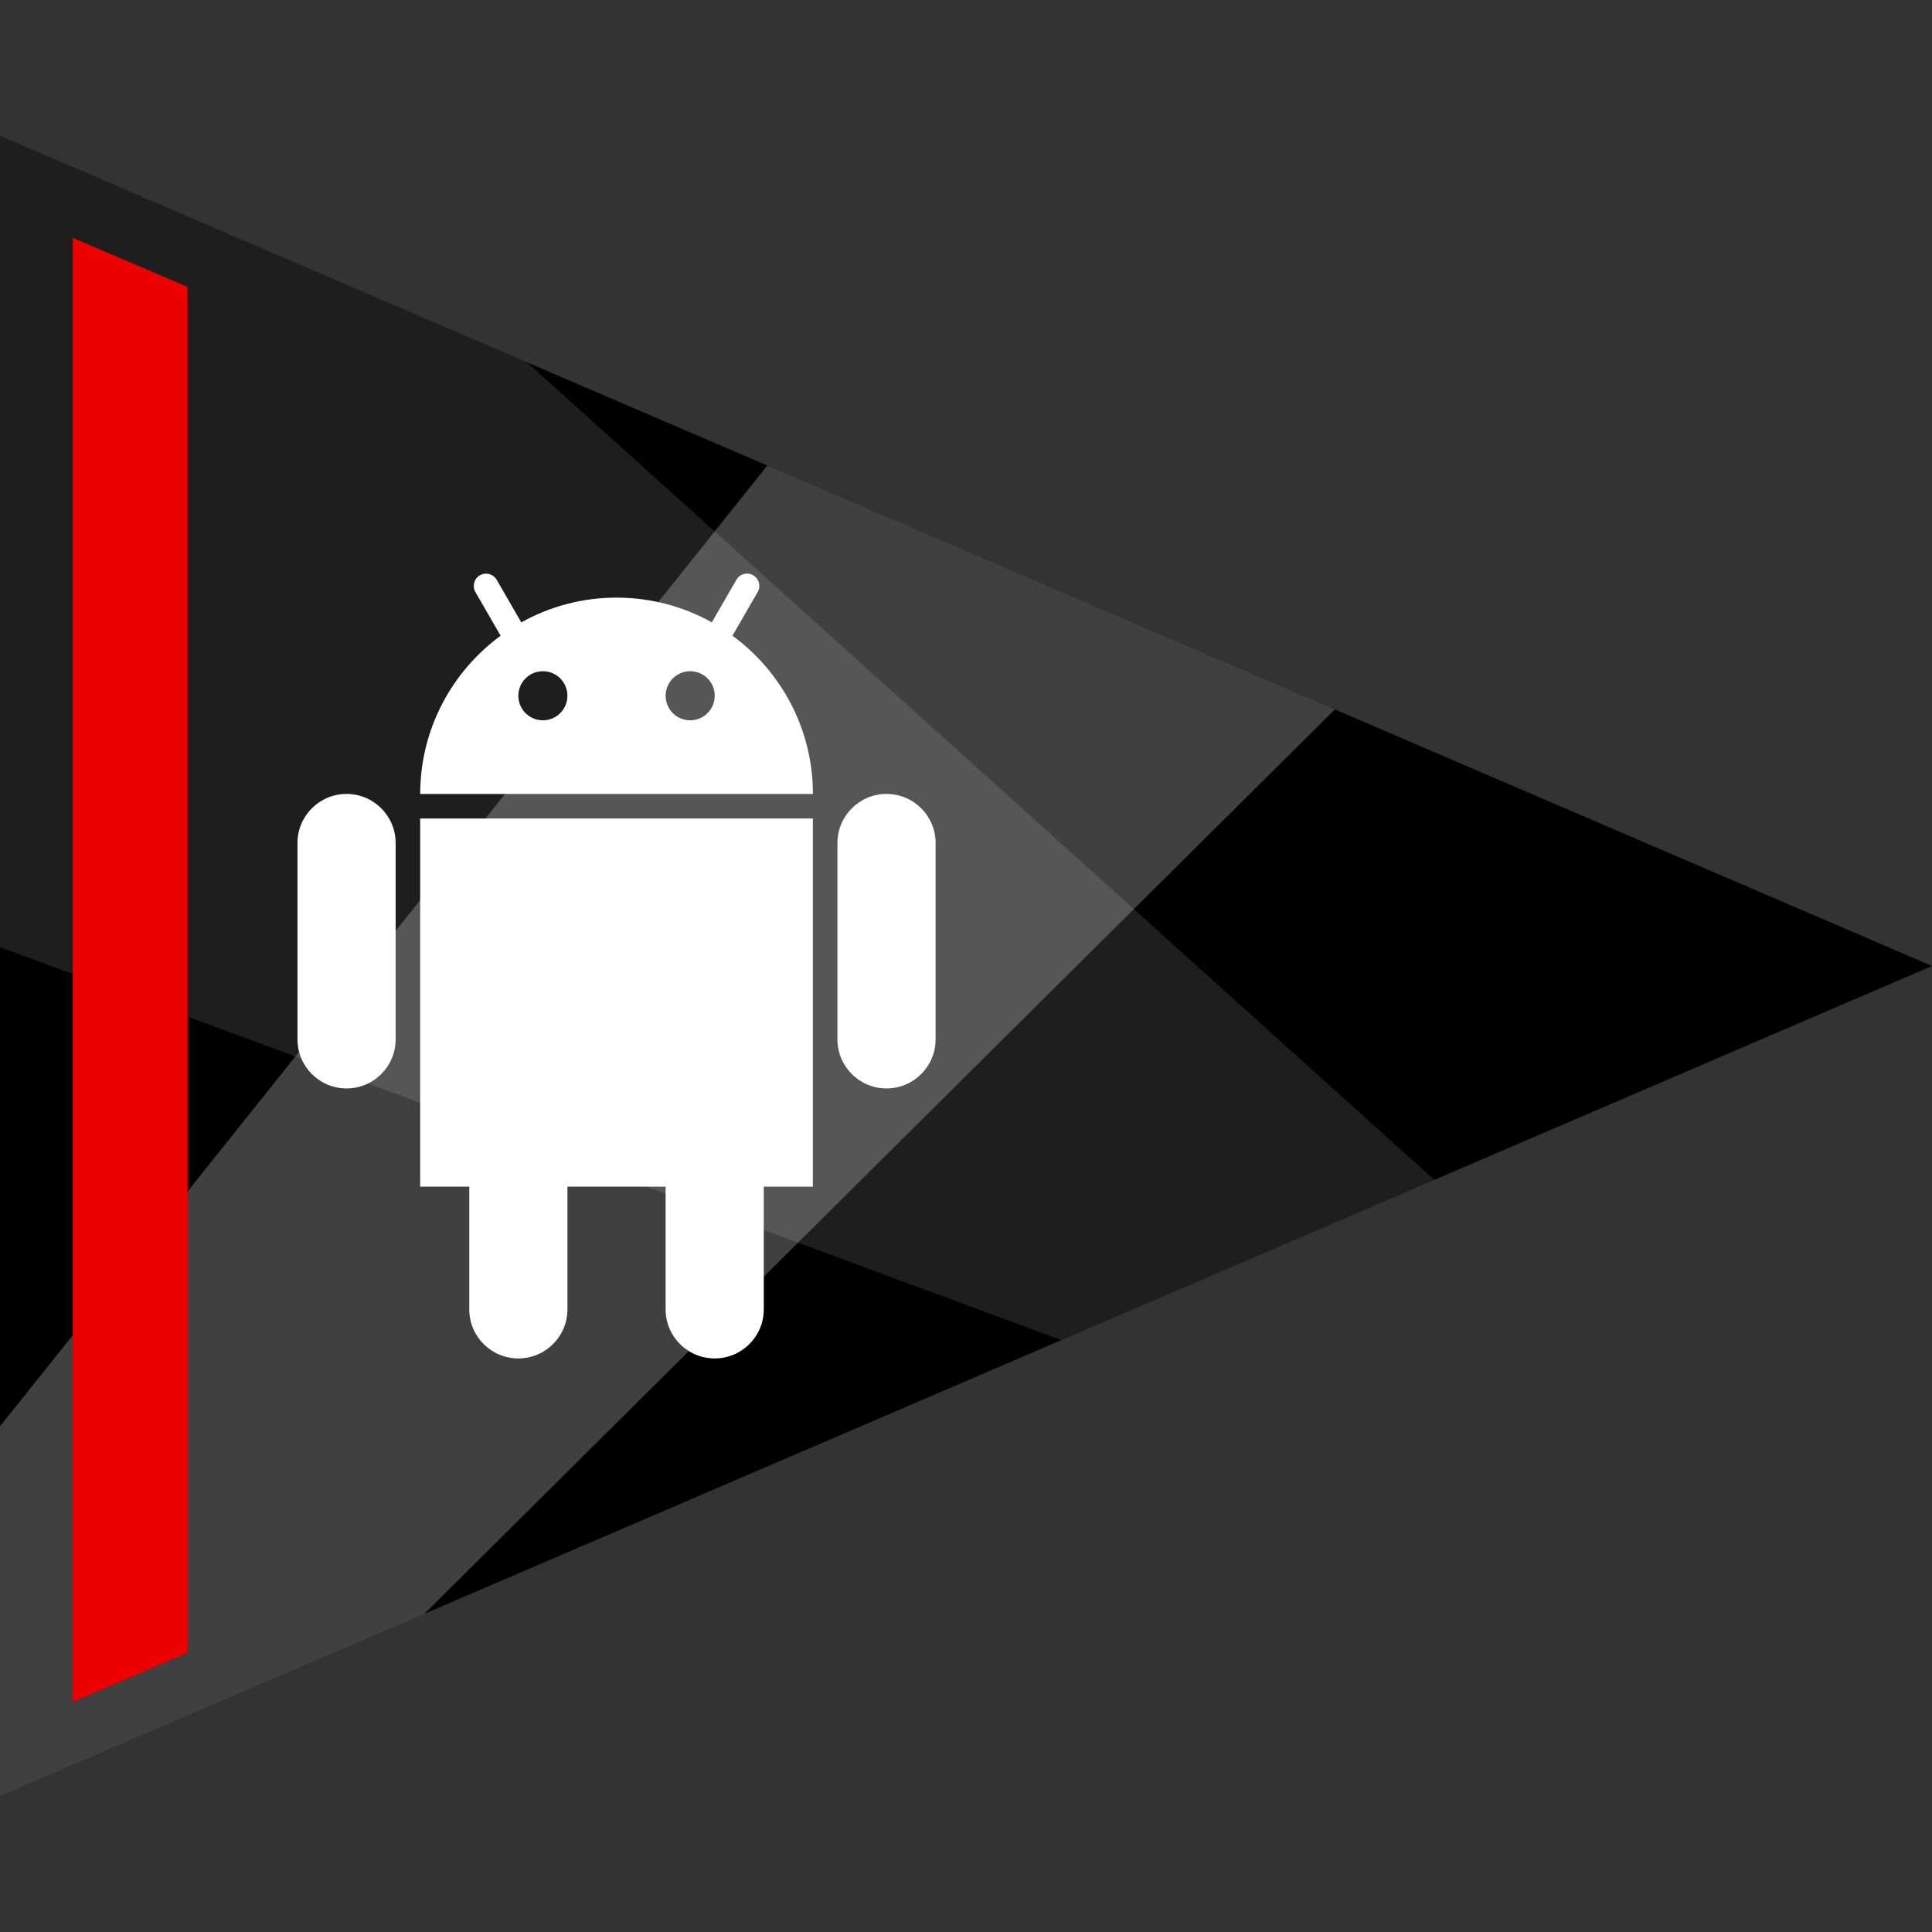
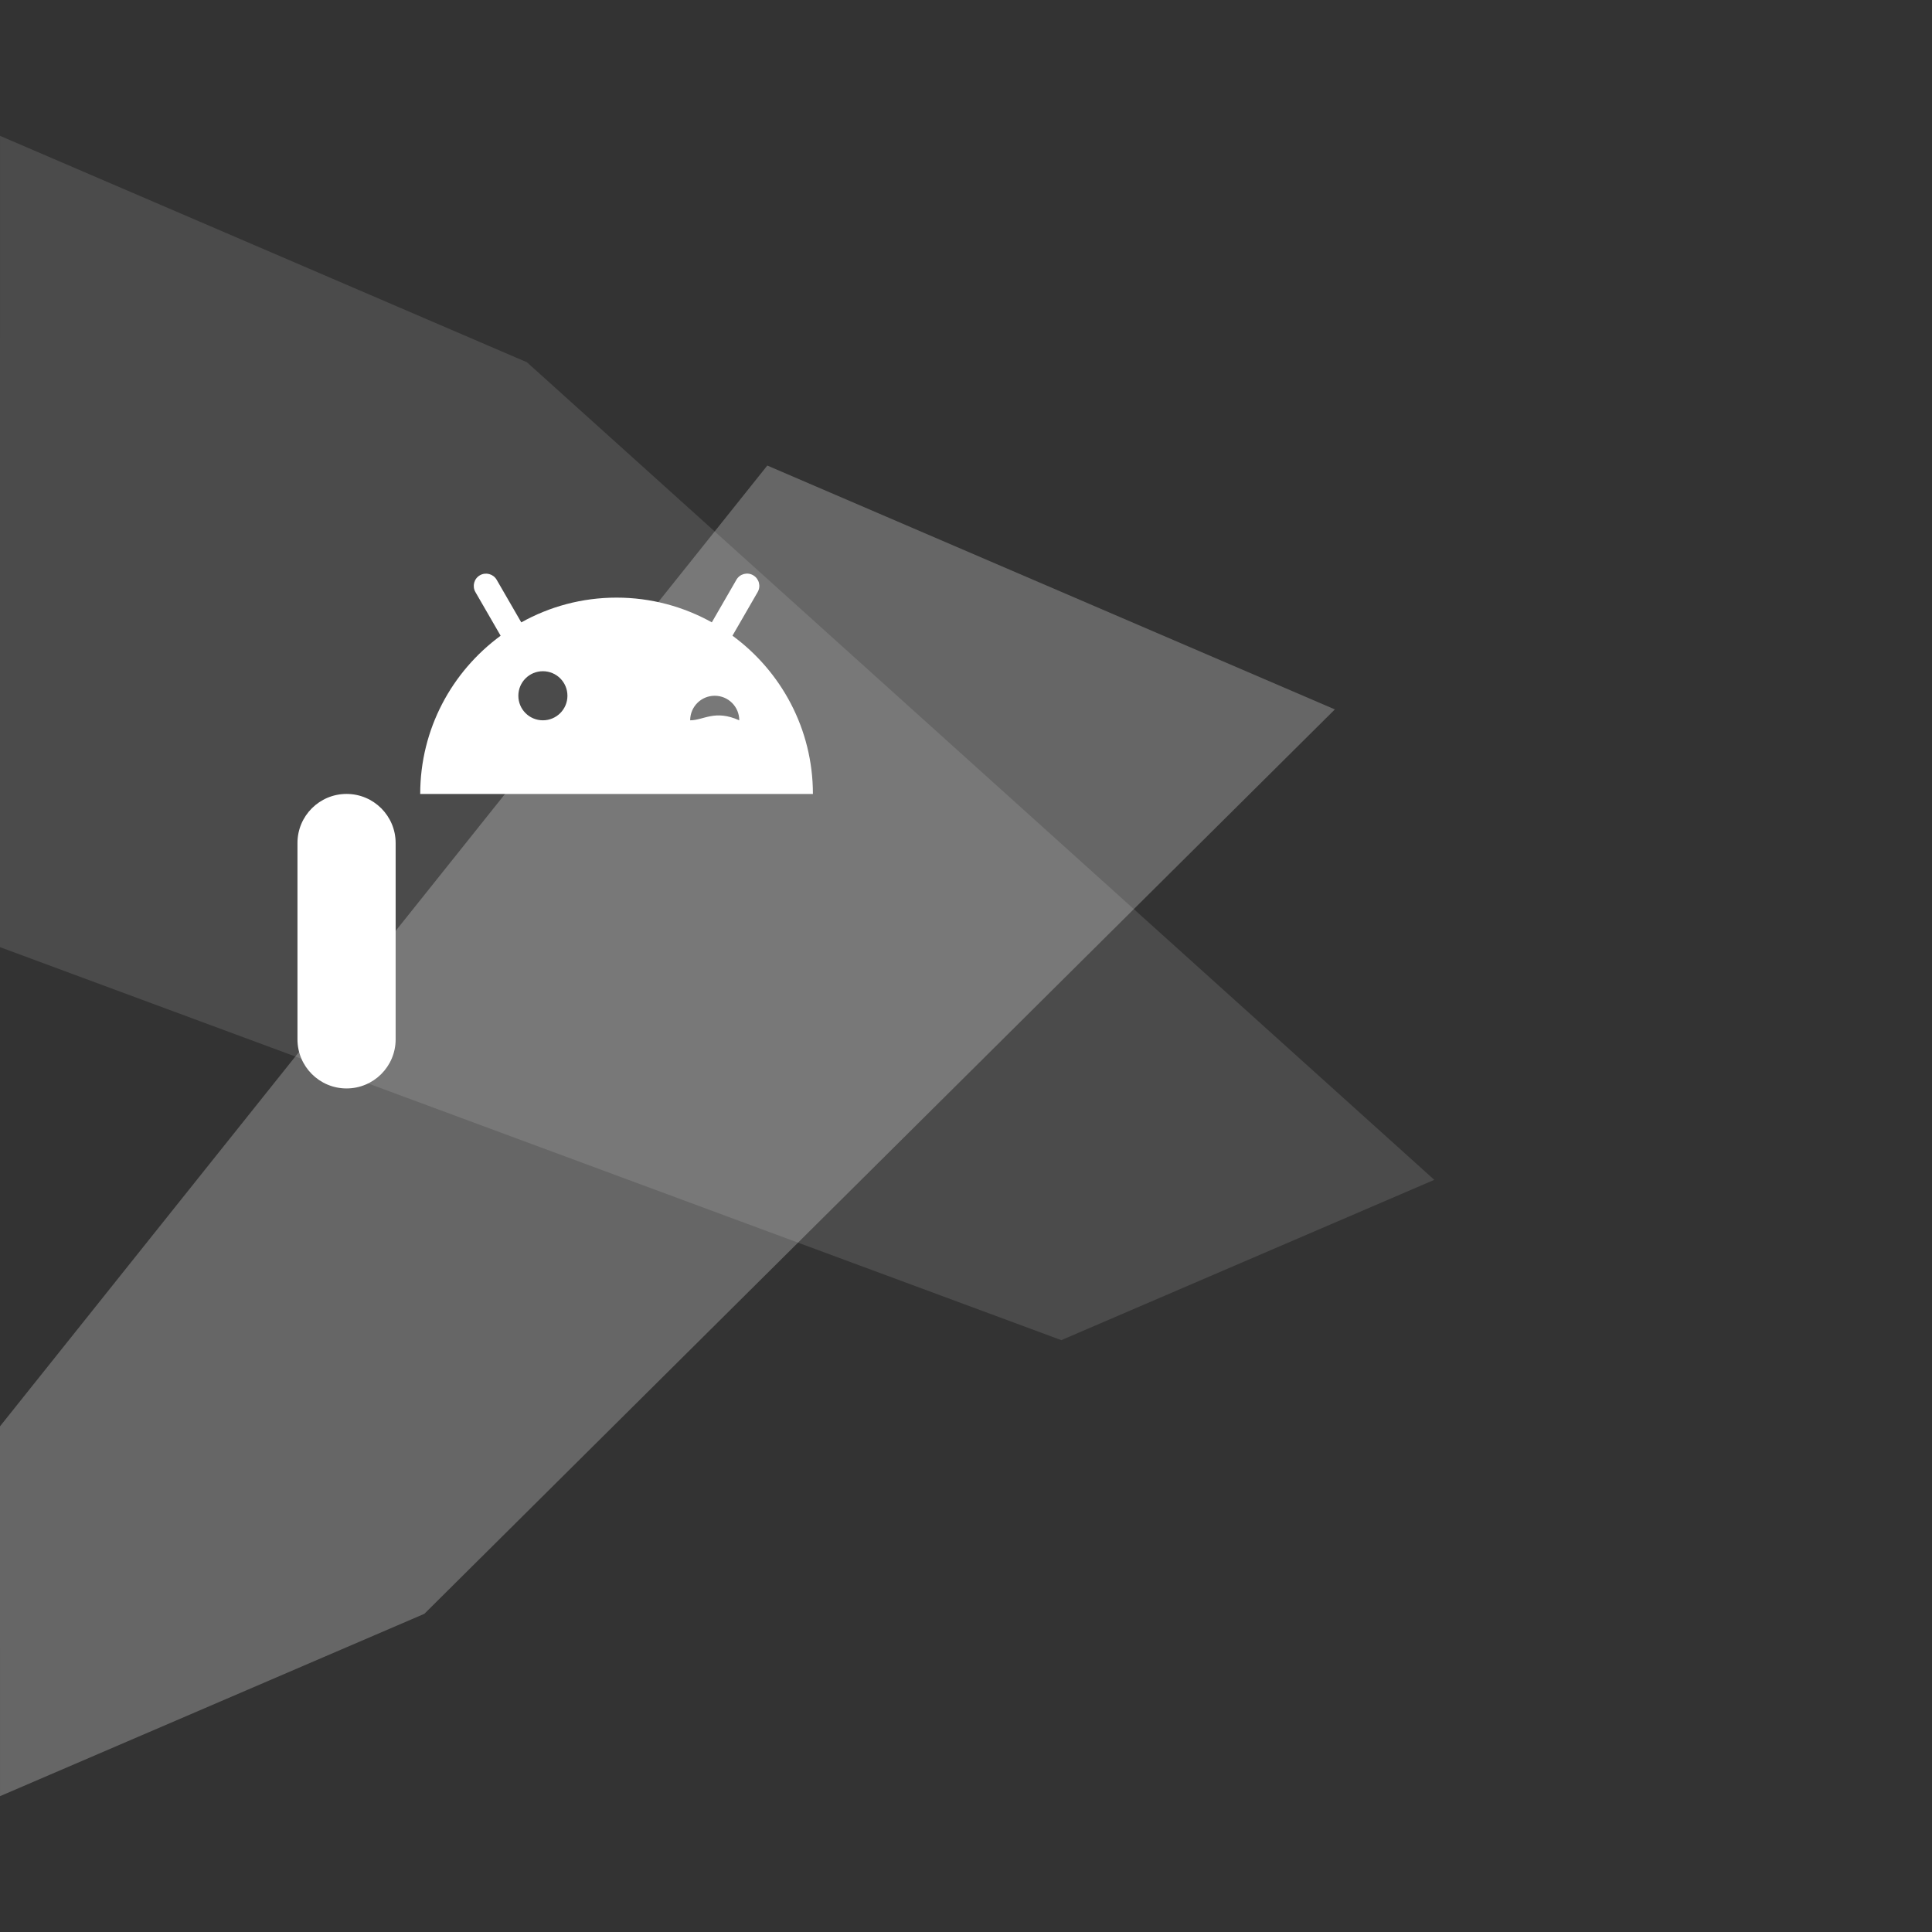
<svg xmlns="http://www.w3.org/2000/svg" enable-background="new 0 0 64 64" version="1.1" viewBox="0 0 64 64" xml:space="preserve">
  <rect x="0" y="0" width="64" height="64" fill="#333333" stroke="none" />
  <g id="Flat_1">
-     <polygon points="64.001,32 0.001,59.5 0.001,4.5  " />
    <polygon fill="#FFFFFF" opacity="0.25" points="0.001,59.5 14.057,53.46 44.219,23.5 25.418,15.422 -0.001,47.25  " />
    <polygon fill="#FFFFFF" opacity="0.12" points="17.455,12 47.513,39.084 35.157,44.394 -0.001,31.375 0.001,4.5  " />
-     <polygon fill="#EF0000" points="6.211,54.743 2.409,56.373 2.409,7.876 6.211,9.502  " />
    <g>
      <path d="M11.48,26.3c-0.898,0-1.626,0.728-1.626,1.626v6.504c0,0.898,0.728,1.626,1.626,1.626    s1.626-0.728,1.626-1.626v-6.504C13.106,27.028,12.378,26.3,11.48,26.3z" fill="#FFFFFF" />
-       <path d="M29.367,26.3c-0.898,0-1.626,0.728-1.626,1.626v6.504c0,0.898,0.728,1.626,1.626,1.626    c0.898,0,1.626-0.728,1.626-1.626v-6.504C30.993,27.028,30.265,26.3,29.367,26.3z" fill="#FFFFFF" />
-       <path d="M13.919,39.309h1.626v4.065c0,0.898,0.728,1.626,1.626,1.626c0.898,0,1.626-0.728,1.626-1.626v-4.065    h3.252v4.065c0,0.898,0.728,1.626,1.626,1.626c0.898,0,1.626-0.728,1.626-1.626v-4.065h1.626V27.113H13.919V39.309z" fill="#FFFFFF" />
-       <path d="M24.264,21.058l0.835-1.446c0.113-0.195,0.046-0.443-0.15-0.556c-0.194-0.113-0.443-0.046-0.555,0.15    l-0.814,1.41c-0.935-0.52-2.01-0.819-3.156-0.819c-1.146,0-2.22,0.298-3.156,0.82l-0.815-1.411    c-0.113-0.194-0.36-0.261-0.556-0.149c-0.194,0.112-0.26,0.36-0.149,0.555l0.836,1.447c-1.612,1.184-2.664,3.088-2.664,5.243    h13.009C26.928,24.145,25.876,22.241,24.264,21.058z M17.984,23.861c-0.45,0-0.813-0.363-0.813-0.813    c0-0.45,0.363-0.813,0.813-0.813c0.45,0,0.813,0.363,0.813,0.813C18.797,23.497,18.434,23.861,17.984,23.861z M22.863,23.861    c-0.45,0-0.813-0.363-0.813-0.813c0-0.45,0.363-0.813,0.813-0.813c0.45,0,0.813,0.363,0.813,0.813    C23.676,23.497,23.312,23.861,22.863,23.861z" fill="#FFFFFF" />
+       <path d="M24.264,21.058l0.835-1.446c0.113-0.195,0.046-0.443-0.15-0.556c-0.194-0.113-0.443-0.046-0.555,0.15    l-0.814,1.41c-0.935-0.52-2.01-0.819-3.156-0.819c-1.146,0-2.22,0.298-3.156,0.82l-0.815-1.411    c-0.113-0.194-0.36-0.261-0.556-0.149c-0.194,0.112-0.26,0.36-0.149,0.555l0.836,1.447c-1.612,1.184-2.664,3.088-2.664,5.243    h13.009C26.928,24.145,25.876,22.241,24.264,21.058z M17.984,23.861c-0.45,0-0.813-0.363-0.813-0.813    c0-0.45,0.363-0.813,0.813-0.813c0.45,0,0.813,0.363,0.813,0.813C18.797,23.497,18.434,23.861,17.984,23.861z M22.863,23.861    c0-0.45,0.363-0.813,0.813-0.813c0.45,0,0.813,0.363,0.813,0.813    C23.676,23.497,23.312,23.861,22.863,23.861z" fill="#FFFFFF" />
    </g>
  </g>
</svg>